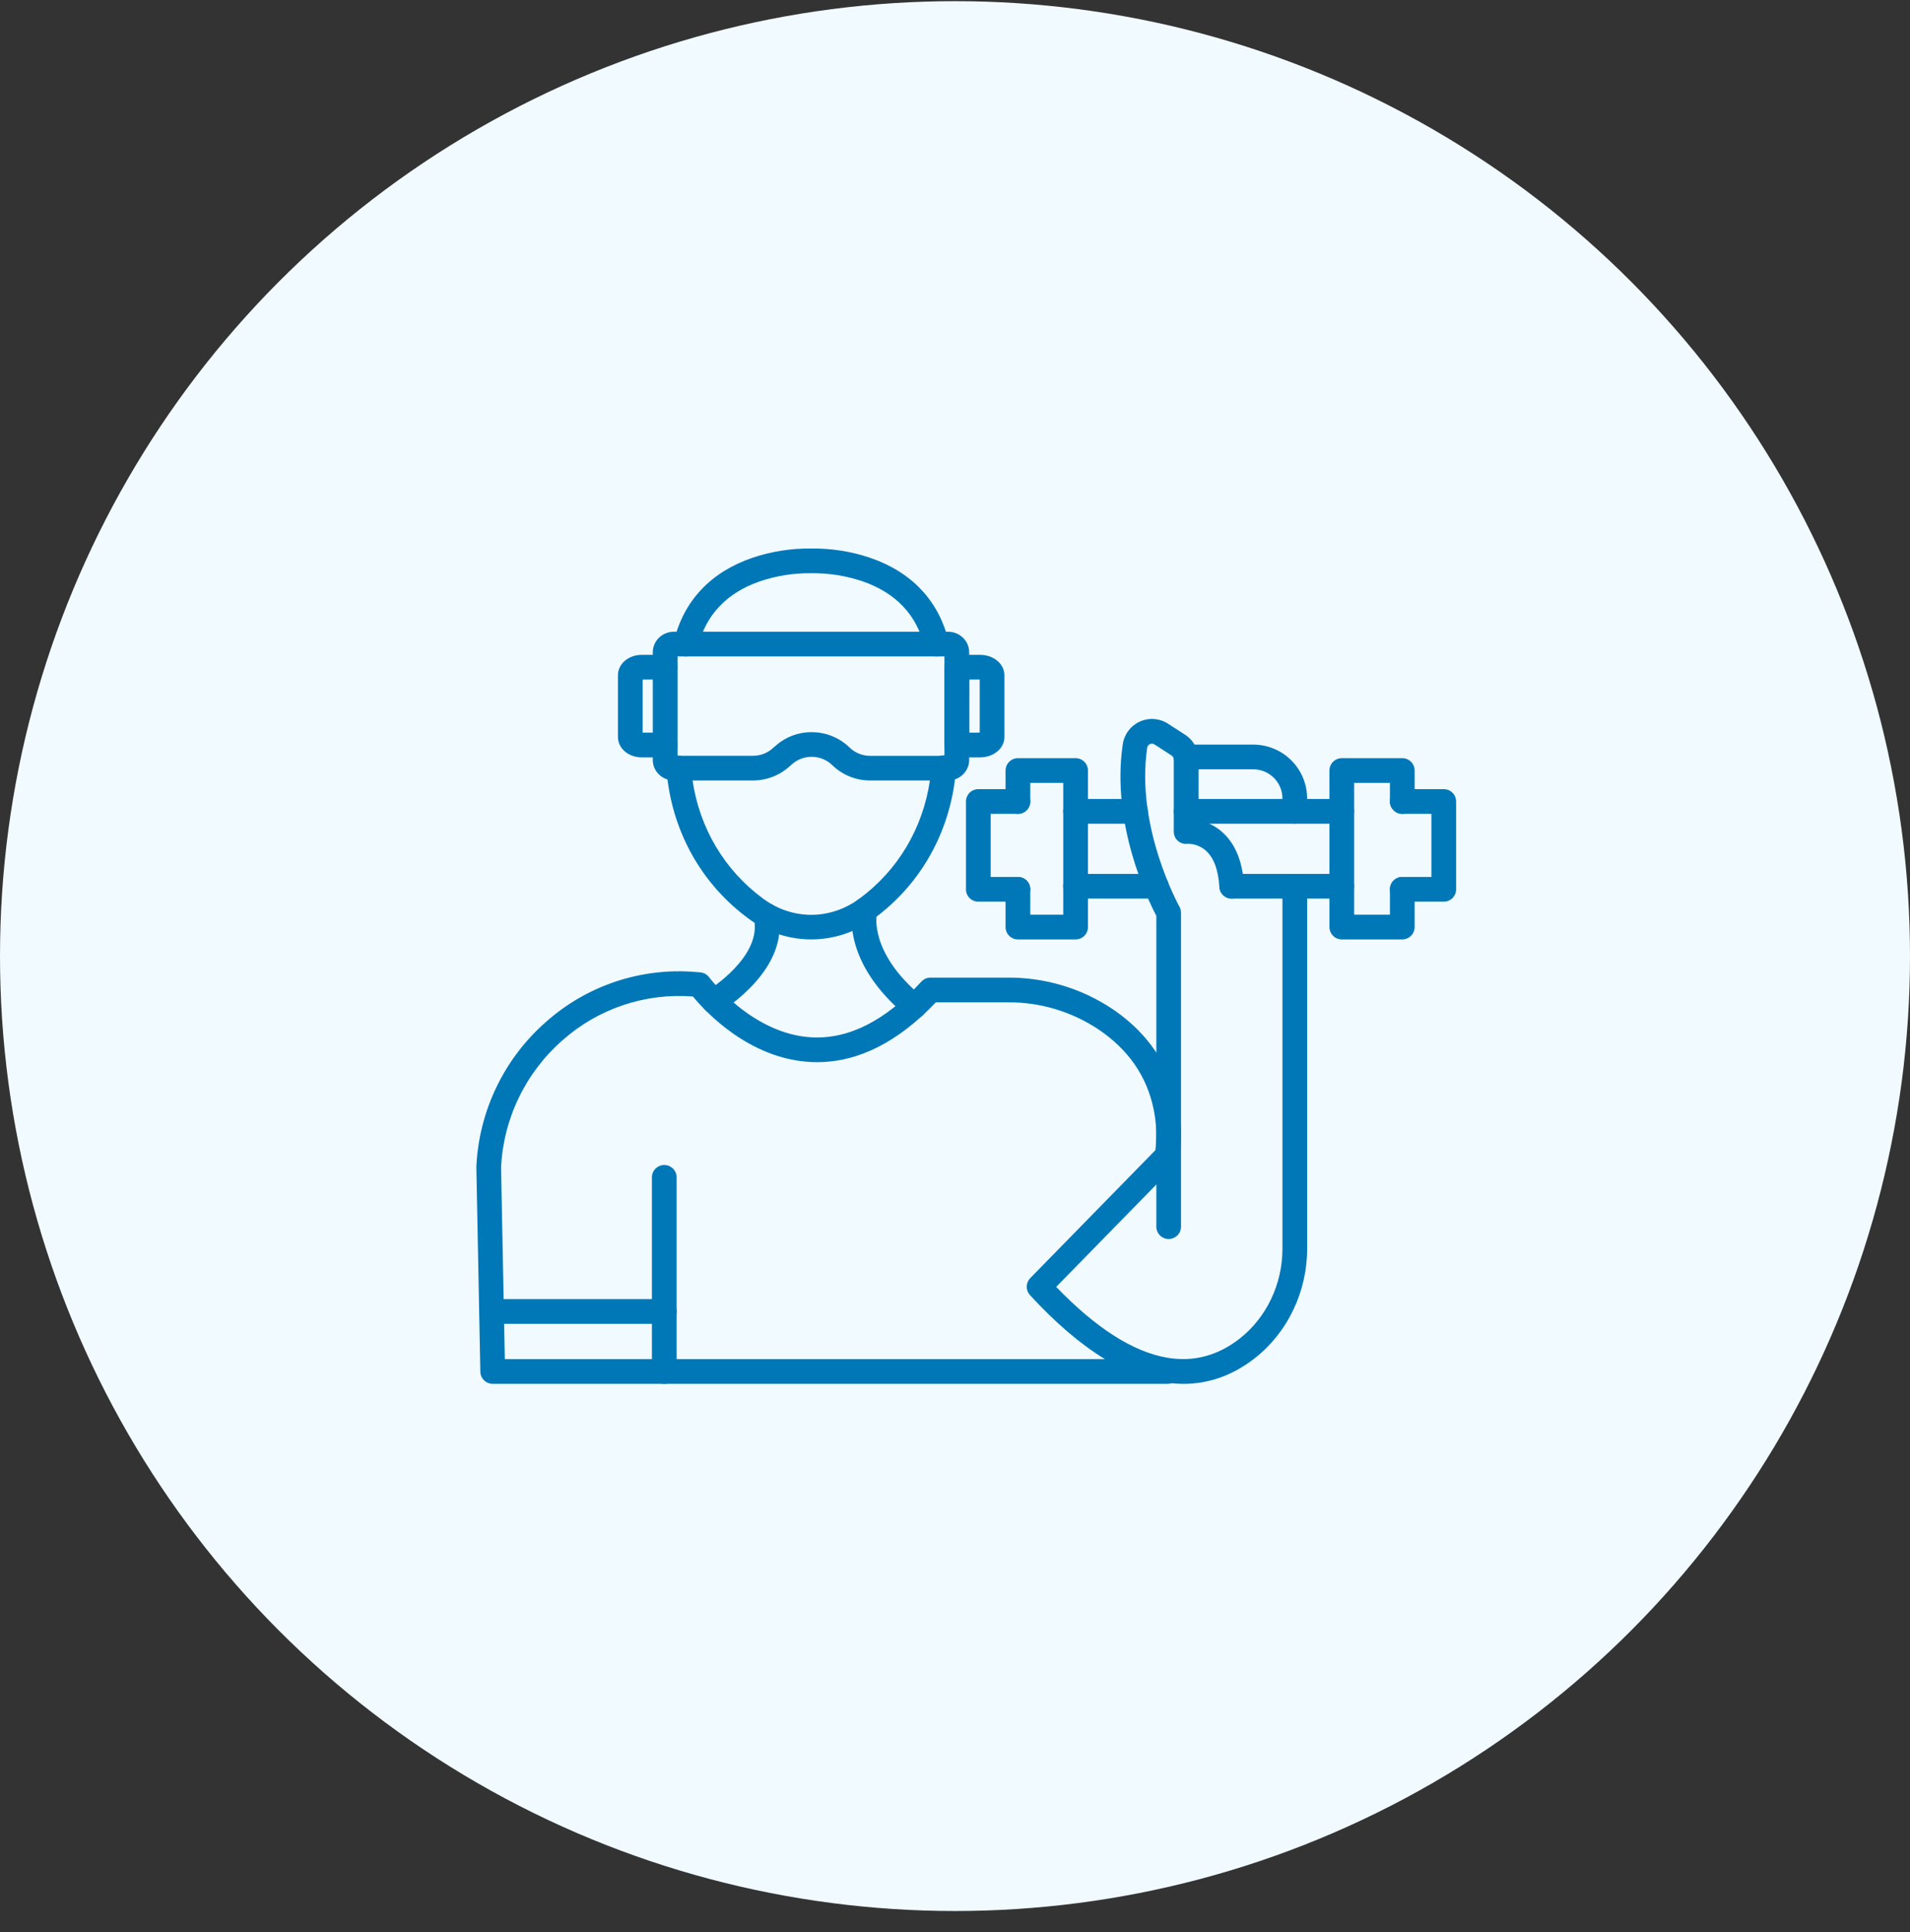
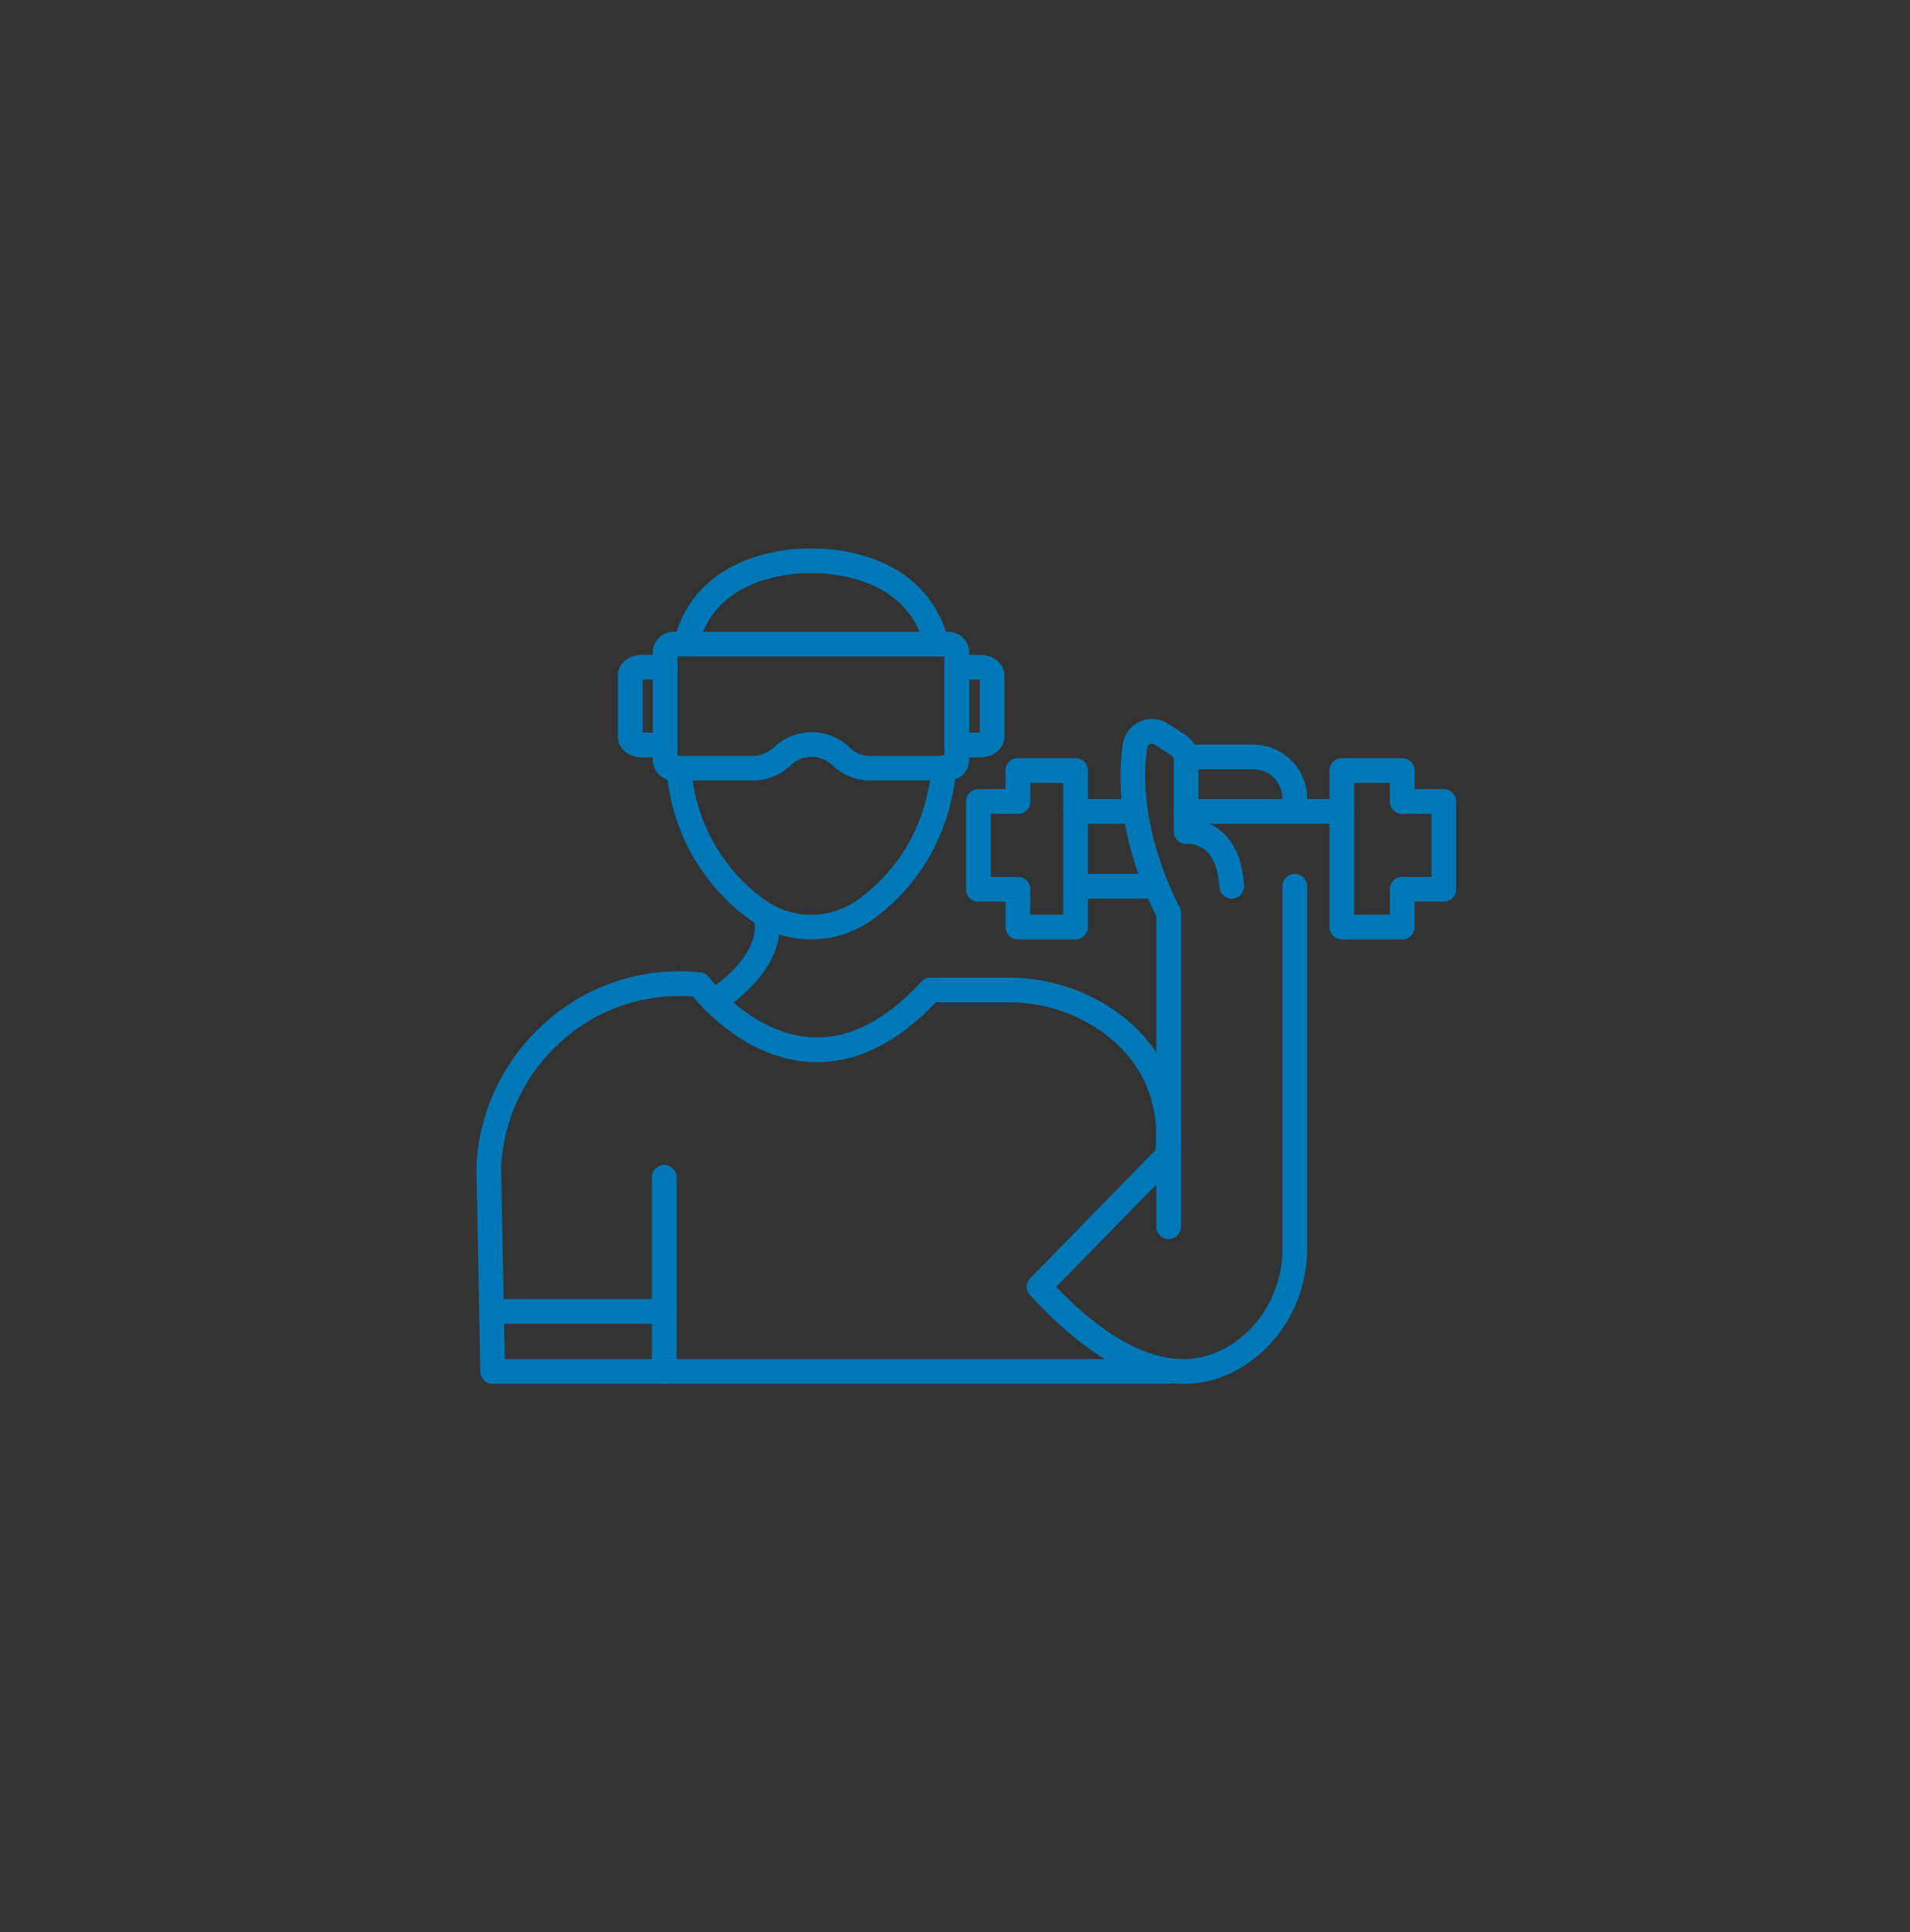
<svg xmlns="http://www.w3.org/2000/svg" width="85" height="86" viewBox="0 0 85 86" fill="none">
  <rect x="0" y="0" width="85" height="86" fill="#333333" stroke="none" />
-   <circle cx="42.5" cy="42.552" r="42.5" fill="#F1FAFF" />
  <path d="M42.19 34.737H38.723C38.093 34.738 37.489 34.493 37.038 34.053C36.8 33.823 36.484 33.691 36.153 33.683C35.822 33.675 35.5 33.792 35.25 34.01L35.111 34.133C34.669 34.523 34.1 34.737 33.511 34.737H29.991C29.472 34.737 29.051 34.328 29.051 33.826V29.026C29.051 28.526 29.472 28.116 29.991 28.116H42.191C42.709 28.116 43.131 28.524 43.131 29.026V33.826C43.13 34.328 42.708 34.737 42.19 34.737ZM36.12 32.587C36.749 32.585 37.354 32.829 37.805 33.267C38.051 33.506 38.38 33.64 38.723 33.639H42.03V29.215H30.153V33.637H33.513C33.833 33.637 34.143 33.52 34.383 33.308L34.523 33.185C34.964 32.797 35.532 32.583 36.12 32.585V32.587Z" fill="#0078B7" />
  <path d="M43.606 33.709H42.581C42.435 33.709 42.295 33.651 42.192 33.547C42.089 33.444 42.031 33.304 42.031 33.159V29.694C42.031 29.548 42.089 29.408 42.192 29.305C42.295 29.201 42.435 29.144 42.581 29.144H43.606C44.219 29.144 44.699 29.544 44.699 30.054V32.8C44.7 33.309 44.219 33.709 43.606 33.709ZM43.131 32.609H43.6V30.244H43.133L43.131 32.609Z" fill="#0078B7" />
  <path d="M29.601 33.709H28.569C27.969 33.709 27.5 33.309 27.5 32.798V30.054C27.5 29.544 27.97 29.144 28.569 29.144H29.601C29.747 29.144 29.887 29.201 29.99 29.305C30.093 29.408 30.151 29.548 30.151 29.694C30.151 29.839 30.093 29.979 29.99 30.082C29.887 30.186 29.747 30.244 29.601 30.244H28.601V32.609H29.601C29.747 32.609 29.887 32.666 29.99 32.77C30.093 32.873 30.151 33.013 30.151 33.159C30.151 33.304 30.093 33.444 29.99 33.547C29.887 33.651 29.747 33.709 29.601 33.709Z" fill="#0078B7" />
  <path d="M36.102 41.81C35.1 41.809 34.124 41.486 33.319 40.889L33.297 40.873C31.352 39.438 30.085 37.31 29.731 34.882C29.7 34.674 29.674 34.459 29.651 34.243C29.644 34.171 29.651 34.099 29.672 34.029C29.692 33.96 29.726 33.896 29.772 33.84C29.864 33.726 29.997 33.654 30.142 33.639C30.288 33.625 30.433 33.668 30.546 33.76C30.659 33.852 30.731 33.985 30.746 34.13C30.766 34.331 30.791 34.531 30.819 34.723C31.131 36.858 32.243 38.728 33.95 39.987L33.972 40.003C35.265 40.953 36.939 40.953 38.235 40.003L38.254 39.989C39.962 38.729 41.074 36.859 41.385 34.724C41.413 34.532 41.438 34.332 41.459 34.132C41.464 34.058 41.483 33.985 41.516 33.919C41.549 33.853 41.596 33.794 41.652 33.746C41.709 33.699 41.774 33.663 41.845 33.641C41.916 33.619 41.99 33.611 42.063 33.619C42.137 33.626 42.209 33.649 42.273 33.684C42.338 33.72 42.395 33.769 42.441 33.827C42.486 33.885 42.52 33.952 42.539 34.023C42.558 34.095 42.563 34.17 42.552 34.243C42.53 34.459 42.502 34.674 42.473 34.882C42.119 37.31 40.852 39.438 38.907 40.873L38.887 40.887C38.082 41.485 37.106 41.809 36.102 41.81Z" fill="#0078B7" />
  <path d="M41.678 29.215C41.554 29.215 41.435 29.173 41.338 29.097C41.241 29.02 41.173 28.913 41.144 28.794C40.801 27.372 39.874 26.389 38.388 25.873C37.66 25.627 36.896 25.505 36.127 25.512C36.11 25.513 36.094 25.513 36.077 25.512C35.309 25.505 34.544 25.627 33.816 25.873C32.331 26.389 31.404 27.373 31.061 28.794C31.027 28.936 30.938 29.058 30.814 29.134C30.689 29.21 30.54 29.234 30.398 29.2C30.256 29.166 30.133 29.076 30.057 28.952C29.981 28.828 29.958 28.678 29.992 28.536C30.425 26.739 31.635 25.454 33.492 24.822C34.333 24.54 35.215 24.401 36.101 24.413C36.989 24.401 37.872 24.539 38.713 24.822C40.57 25.454 41.78 26.739 42.213 28.536C42.232 28.617 42.233 28.701 42.215 28.783C42.198 28.864 42.162 28.94 42.11 29.006C42.059 29.071 41.993 29.124 41.918 29.16C41.843 29.196 41.761 29.215 41.677 29.215H41.678Z" fill="#0078B7" />
  <path d="M52.01 55.144C51.864 55.144 51.724 55.086 51.621 54.983C51.518 54.88 51.46 54.74 51.46 54.594V40.761C51.087 40.051 49.438 36.661 49.967 33.121C49.999 32.904 50.085 32.697 50.217 32.522C50.349 32.346 50.524 32.206 50.724 32.115C50.925 32.024 51.145 31.985 51.364 32.002C51.584 32.018 51.795 32.089 51.98 32.209L52.738 32.7C52.923 32.82 53.075 32.984 53.18 33.178C53.285 33.372 53.339 33.589 53.338 33.809V36.501C53.714 36.58 54.064 36.752 54.356 37.001C54.961 37.515 55.3 38.326 55.364 39.411C55.368 39.484 55.358 39.556 55.334 39.624C55.311 39.693 55.274 39.756 55.226 39.81C55.178 39.864 55.12 39.908 55.054 39.94C54.989 39.971 54.919 39.99 54.846 39.994C54.774 39.998 54.702 39.989 54.634 39.965C54.565 39.941 54.502 39.904 54.448 39.856C54.394 39.808 54.35 39.75 54.318 39.685C54.287 39.62 54.268 39.549 54.264 39.477C54.219 38.711 54.014 38.164 53.655 37.85C53.429 37.654 53.138 37.549 52.839 37.554C52.763 37.564 52.686 37.557 52.613 37.534C52.54 37.511 52.473 37.473 52.416 37.421C52.358 37.369 52.312 37.305 52.281 37.234C52.25 37.162 52.235 37.085 52.236 37.007V33.81C52.236 33.773 52.227 33.737 52.21 33.704C52.193 33.672 52.167 33.644 52.136 33.623L51.378 33.132C51.349 33.112 51.315 33.101 51.28 33.098C51.245 33.096 51.21 33.102 51.178 33.116C51.145 33.131 51.115 33.154 51.093 33.184C51.072 33.213 51.057 33.248 51.053 33.284C50.526 36.81 52.468 40.318 52.488 40.353C52.534 40.435 52.558 40.528 52.558 40.622V54.594C52.558 54.739 52.501 54.879 52.398 54.982C52.295 55.085 52.156 55.143 52.01 55.144Z" fill="#0078B7" />
  <path d="M57.621 36.66C57.475 36.66 57.336 36.602 57.232 36.499C57.129 36.396 57.071 36.256 57.071 36.11V35.542C57.073 35.199 56.938 34.869 56.697 34.625C56.455 34.38 56.127 34.242 55.783 34.239H52.788C52.642 34.239 52.502 34.181 52.399 34.078C52.296 33.975 52.238 33.835 52.238 33.689C52.238 33.544 52.296 33.404 52.399 33.3C52.502 33.197 52.642 33.139 52.788 33.139H55.783C56.418 33.143 57.026 33.397 57.474 33.848C57.921 34.298 58.172 34.907 58.171 35.542V36.11C58.171 36.256 58.113 36.396 58.01 36.499C57.907 36.602 57.767 36.66 57.621 36.66Z" fill="#0078B7" />
  <path d="M52.666 61.591C52.489 61.59 52.312 61.581 52.136 61.564C52.082 61.581 52.025 61.59 51.968 61.59H21.926C21.782 61.59 21.643 61.533 21.541 61.432C21.438 61.331 21.378 61.194 21.376 61.05L21.199 51.965C21.199 51.952 21.199 51.939 21.199 51.927C21.255 50.696 21.559 49.49 22.094 48.381C22.628 47.271 23.382 46.282 24.309 45.471C25.208 44.674 26.259 44.066 27.399 43.686C28.539 43.306 29.744 43.16 30.941 43.258H30.952L31.173 43.278C31.25 43.285 31.324 43.309 31.392 43.347C31.459 43.385 31.517 43.437 31.563 43.5C31.582 43.524 33.463 46.029 36.128 46.168C37.778 46.255 39.418 45.418 41.003 43.688C41.055 43.632 41.117 43.587 41.187 43.556C41.257 43.525 41.333 43.51 41.409 43.51H44.855C46.502 43.501 48.115 43.982 49.487 44.894C51.473 46.223 52.181 47.959 52.424 49.182C52.688 50.506 52.479 51.521 52.47 51.564C52.448 51.666 52.398 51.759 52.325 51.834L47.004 57.274C48.764 59.103 50.419 60.162 51.928 60.424C53.101 60.628 54.192 60.343 55.172 59.574C56.362 58.641 57.072 57.148 57.072 55.581V39.444C57.072 39.298 57.13 39.158 57.233 39.055C57.336 38.952 57.476 38.894 57.622 38.894C57.768 38.894 57.907 38.952 58.011 39.055C58.114 39.158 58.172 39.298 58.172 39.444V55.583C58.172 57.485 57.304 59.301 55.85 60.442C54.875 61.206 53.808 61.591 52.666 61.591ZM22.466 60.491H49.174C48.091 59.832 46.978 58.882 45.837 57.641C45.742 57.537 45.69 57.401 45.692 57.26C45.694 57.119 45.75 56.985 45.849 56.884L51.417 51.191C51.49 50.578 51.463 49.958 51.337 49.354C51.033 47.892 50.205 46.699 48.875 45.809C47.684 45.018 46.285 44.6 44.855 44.609H41.649C39.97 46.378 38.194 47.273 36.366 47.273C36.266 47.273 36.166 47.273 36.063 47.265C33.332 47.118 31.391 45.023 30.837 44.351C29.789 44.268 28.735 44.398 27.738 44.732C26.742 45.066 25.823 45.598 25.037 46.296C24.222 47.007 23.56 47.876 23.09 48.85C22.619 49.824 22.35 50.882 22.299 51.963L22.466 60.491Z" fill="#0078B7" />
  <path d="M29.562 61.589C29.416 61.589 29.276 61.531 29.173 61.428C29.07 61.325 29.012 61.185 29.012 61.039V52.4C29.012 52.254 29.07 52.114 29.173 52.011C29.276 51.908 29.416 51.85 29.562 51.85C29.708 51.85 29.848 51.908 29.951 52.011C30.054 52.114 30.112 52.254 30.112 52.4V61.039C30.112 61.185 30.054 61.325 29.951 61.428C29.848 61.531 29.708 61.589 29.562 61.589Z" fill="#0078B7" />
  <path d="M29.561 58.917H21.925C21.779 58.917 21.639 58.859 21.536 58.756C21.433 58.653 21.375 58.513 21.375 58.367C21.375 58.221 21.433 58.081 21.536 57.978C21.639 57.875 21.779 57.817 21.925 57.817H29.561C29.707 57.817 29.847 57.875 29.95 57.978C30.053 58.081 30.111 58.221 30.111 58.367C30.111 58.513 30.053 58.653 29.95 58.756C29.847 58.859 29.707 58.917 29.561 58.917Z" fill="#0078B7" />
  <path d="M51.461 39.994H47.866C47.721 39.994 47.581 39.936 47.477 39.833C47.374 39.729 47.316 39.589 47.316 39.444C47.316 39.298 47.374 39.158 47.477 39.055C47.581 38.952 47.721 38.894 47.866 38.894H51.461C51.607 38.894 51.747 38.952 51.85 39.055C51.953 39.158 52.011 39.298 52.011 39.444C52.011 39.589 51.953 39.729 51.85 39.833C51.747 39.936 51.607 39.994 51.461 39.994Z" fill="#0078B7" />
-   <path d="M59.713 39.994H54.816C54.67 39.994 54.53 39.936 54.427 39.833C54.324 39.729 54.266 39.589 54.266 39.444C54.266 39.298 54.324 39.158 54.427 39.055C54.53 38.952 54.67 38.894 54.816 38.894H59.713C59.858 38.894 59.998 38.952 60.102 39.055C60.205 39.158 60.263 39.298 60.263 39.444C60.263 39.589 60.205 39.729 60.102 39.833C59.998 39.936 59.858 39.994 59.713 39.994Z" fill="#0078B7" />
  <path d="M50.532 36.66H47.866C47.721 36.66 47.581 36.603 47.477 36.499C47.374 36.396 47.316 36.256 47.316 36.111C47.316 35.965 47.374 35.825 47.477 35.722C47.581 35.618 47.721 35.56 47.866 35.56H50.532C50.678 35.56 50.818 35.618 50.921 35.722C51.025 35.825 51.082 35.965 51.082 36.111C51.082 36.256 51.025 36.396 50.921 36.499C50.818 36.603 50.678 36.66 50.532 36.66Z" fill="#0078B7" />
  <path d="M59.712 36.66H52.788C52.642 36.66 52.502 36.603 52.399 36.499C52.296 36.396 52.238 36.256 52.238 36.111C52.238 35.965 52.296 35.825 52.399 35.722C52.502 35.618 52.642 35.56 52.788 35.56H59.712C59.858 35.56 59.998 35.618 60.101 35.722C60.204 35.825 60.262 35.965 60.262 36.111C60.262 36.256 60.204 36.396 60.101 36.499C59.998 36.603 59.858 36.66 59.712 36.66Z" fill="#0078B7" />
  <path d="M62.405 41.81H59.714C59.568 41.81 59.428 41.752 59.325 41.649C59.222 41.546 59.164 41.406 59.164 41.26V34.293C59.164 34.148 59.222 34.008 59.325 33.904C59.428 33.801 59.568 33.743 59.714 33.743H62.405C62.55 33.743 62.69 33.801 62.794 33.904C62.897 34.008 62.955 34.148 62.955 34.293V35.672C62.955 35.818 62.897 35.958 62.794 36.061C62.69 36.164 62.55 36.222 62.405 36.222C62.259 36.222 62.119 36.164 62.016 36.061C61.913 35.958 61.855 35.818 61.855 35.672V34.843H60.264V40.71H61.855V39.58C61.855 39.434 61.913 39.294 62.016 39.191C62.119 39.088 62.259 39.03 62.405 39.03C62.55 39.03 62.69 39.088 62.794 39.191C62.897 39.294 62.955 39.434 62.955 39.58V41.26C62.955 41.406 62.897 41.546 62.794 41.649C62.69 41.752 62.55 41.81 62.405 41.81Z" fill="#0078B7" />
-   <path d="M64.251 40.13H62.406C62.26 40.13 62.12 40.072 62.017 39.969C61.913 39.866 61.855 39.726 61.855 39.58C61.855 39.434 61.913 39.294 62.017 39.191C62.12 39.088 62.26 39.03 62.406 39.03H63.701V36.222H62.406C62.26 36.222 62.12 36.164 62.017 36.061C61.913 35.958 61.855 35.818 61.855 35.672C61.855 35.526 61.913 35.386 62.017 35.283C62.12 35.18 62.26 35.122 62.406 35.122H64.251C64.397 35.122 64.537 35.18 64.64 35.283C64.743 35.386 64.801 35.526 64.801 35.672V39.58C64.801 39.726 64.743 39.866 64.64 39.969C64.537 40.072 64.397 40.13 64.251 40.13Z" fill="#0078B7" />
+   <path d="M64.251 40.13H62.406C61.913 39.866 61.855 39.726 61.855 39.58C61.855 39.434 61.913 39.294 62.017 39.191C62.12 39.088 62.26 39.03 62.406 39.03H63.701V36.222H62.406C62.26 36.222 62.12 36.164 62.017 36.061C61.913 35.958 61.855 35.818 61.855 35.672C61.855 35.526 61.913 35.386 62.017 35.283C62.12 35.18 62.26 35.122 62.406 35.122H64.251C64.397 35.122 64.537 35.18 64.64 35.283C64.743 35.386 64.801 35.526 64.801 35.672V39.58C64.801 39.726 64.743 39.866 64.64 39.969C64.537 40.072 64.397 40.13 64.251 40.13Z" fill="#0078B7" />
  <path d="M47.866 41.81H45.3C45.154 41.81 45.014 41.752 44.911 41.649C44.808 41.546 44.75 41.406 44.75 41.26V39.58C44.75 39.434 44.808 39.294 44.911 39.191C45.014 39.088 45.154 39.03 45.3 39.03C45.446 39.03 45.586 39.088 45.689 39.191C45.792 39.294 45.85 39.434 45.85 39.58V40.71H47.317V34.843H45.85V35.672C45.85 35.818 45.792 35.958 45.689 36.061C45.586 36.164 45.446 36.222 45.3 36.222C45.154 36.222 45.014 36.164 44.911 36.061C44.808 35.958 44.75 35.818 44.75 35.672V34.293C44.75 34.148 44.808 34.008 44.911 33.904C45.014 33.801 45.154 33.743 45.3 33.743H47.867C48.013 33.743 48.153 33.801 48.256 33.904C48.359 34.008 48.417 34.148 48.417 34.293V41.26C48.417 41.333 48.403 41.404 48.375 41.471C48.347 41.538 48.307 41.599 48.256 41.65C48.204 41.701 48.144 41.741 48.077 41.769C48.01 41.796 47.938 41.81 47.866 41.81Z" fill="#0078B7" />
  <path d="M45.3 40.13H43.538C43.392 40.13 43.252 40.072 43.149 39.969C43.046 39.866 42.988 39.726 42.988 39.58V35.672C42.988 35.526 43.046 35.386 43.149 35.283C43.252 35.18 43.392 35.122 43.538 35.122H45.3C45.446 35.122 45.586 35.18 45.689 35.283C45.792 35.386 45.85 35.526 45.85 35.672C45.85 35.818 45.792 35.958 45.689 36.061C45.586 36.164 45.446 36.222 45.3 36.222H44.088V39.03H45.3C45.446 39.03 45.586 39.088 45.689 39.191C45.792 39.294 45.85 39.434 45.85 39.58C45.85 39.726 45.792 39.866 45.689 39.969C45.586 40.072 45.446 40.13 45.3 40.13Z" fill="#0078B7" />
  <path d="M31.773 45.112C31.653 45.112 31.536 45.073 31.44 45C31.345 44.928 31.275 44.825 31.243 44.71C31.211 44.594 31.217 44.471 31.261 44.359C31.305 44.248 31.385 44.154 31.488 44.091C31.513 44.076 33.955 42.573 33.546 40.856C33.514 40.715 33.538 40.566 33.615 40.443C33.691 40.319 33.814 40.231 33.955 40.198C34.096 40.164 34.245 40.188 34.369 40.263C34.492 40.339 34.582 40.46 34.616 40.601C35.211 43.101 32.185 44.955 32.056 45.033C31.97 45.085 31.872 45.112 31.773 45.112Z" fill="#0078B7" />
-   <path d="M40.684 45.341C40.556 45.34 40.432 45.295 40.334 45.213C37.468 42.821 37.901 40.61 37.96 40.365C37.994 40.223 38.083 40.101 38.207 40.025C38.332 39.949 38.481 39.925 38.623 39.959C38.765 39.993 38.888 40.082 38.964 40.207C39.04 40.331 39.063 40.481 39.029 40.623C39.012 40.693 38.642 42.369 41.039 44.368C41.125 44.44 41.188 44.538 41.217 44.646C41.247 44.755 41.242 44.871 41.204 44.977C41.166 45.083 41.096 45.175 41.004 45.24C40.911 45.305 40.801 45.34 40.689 45.341H40.684Z" fill="#0078B7" />
</svg>